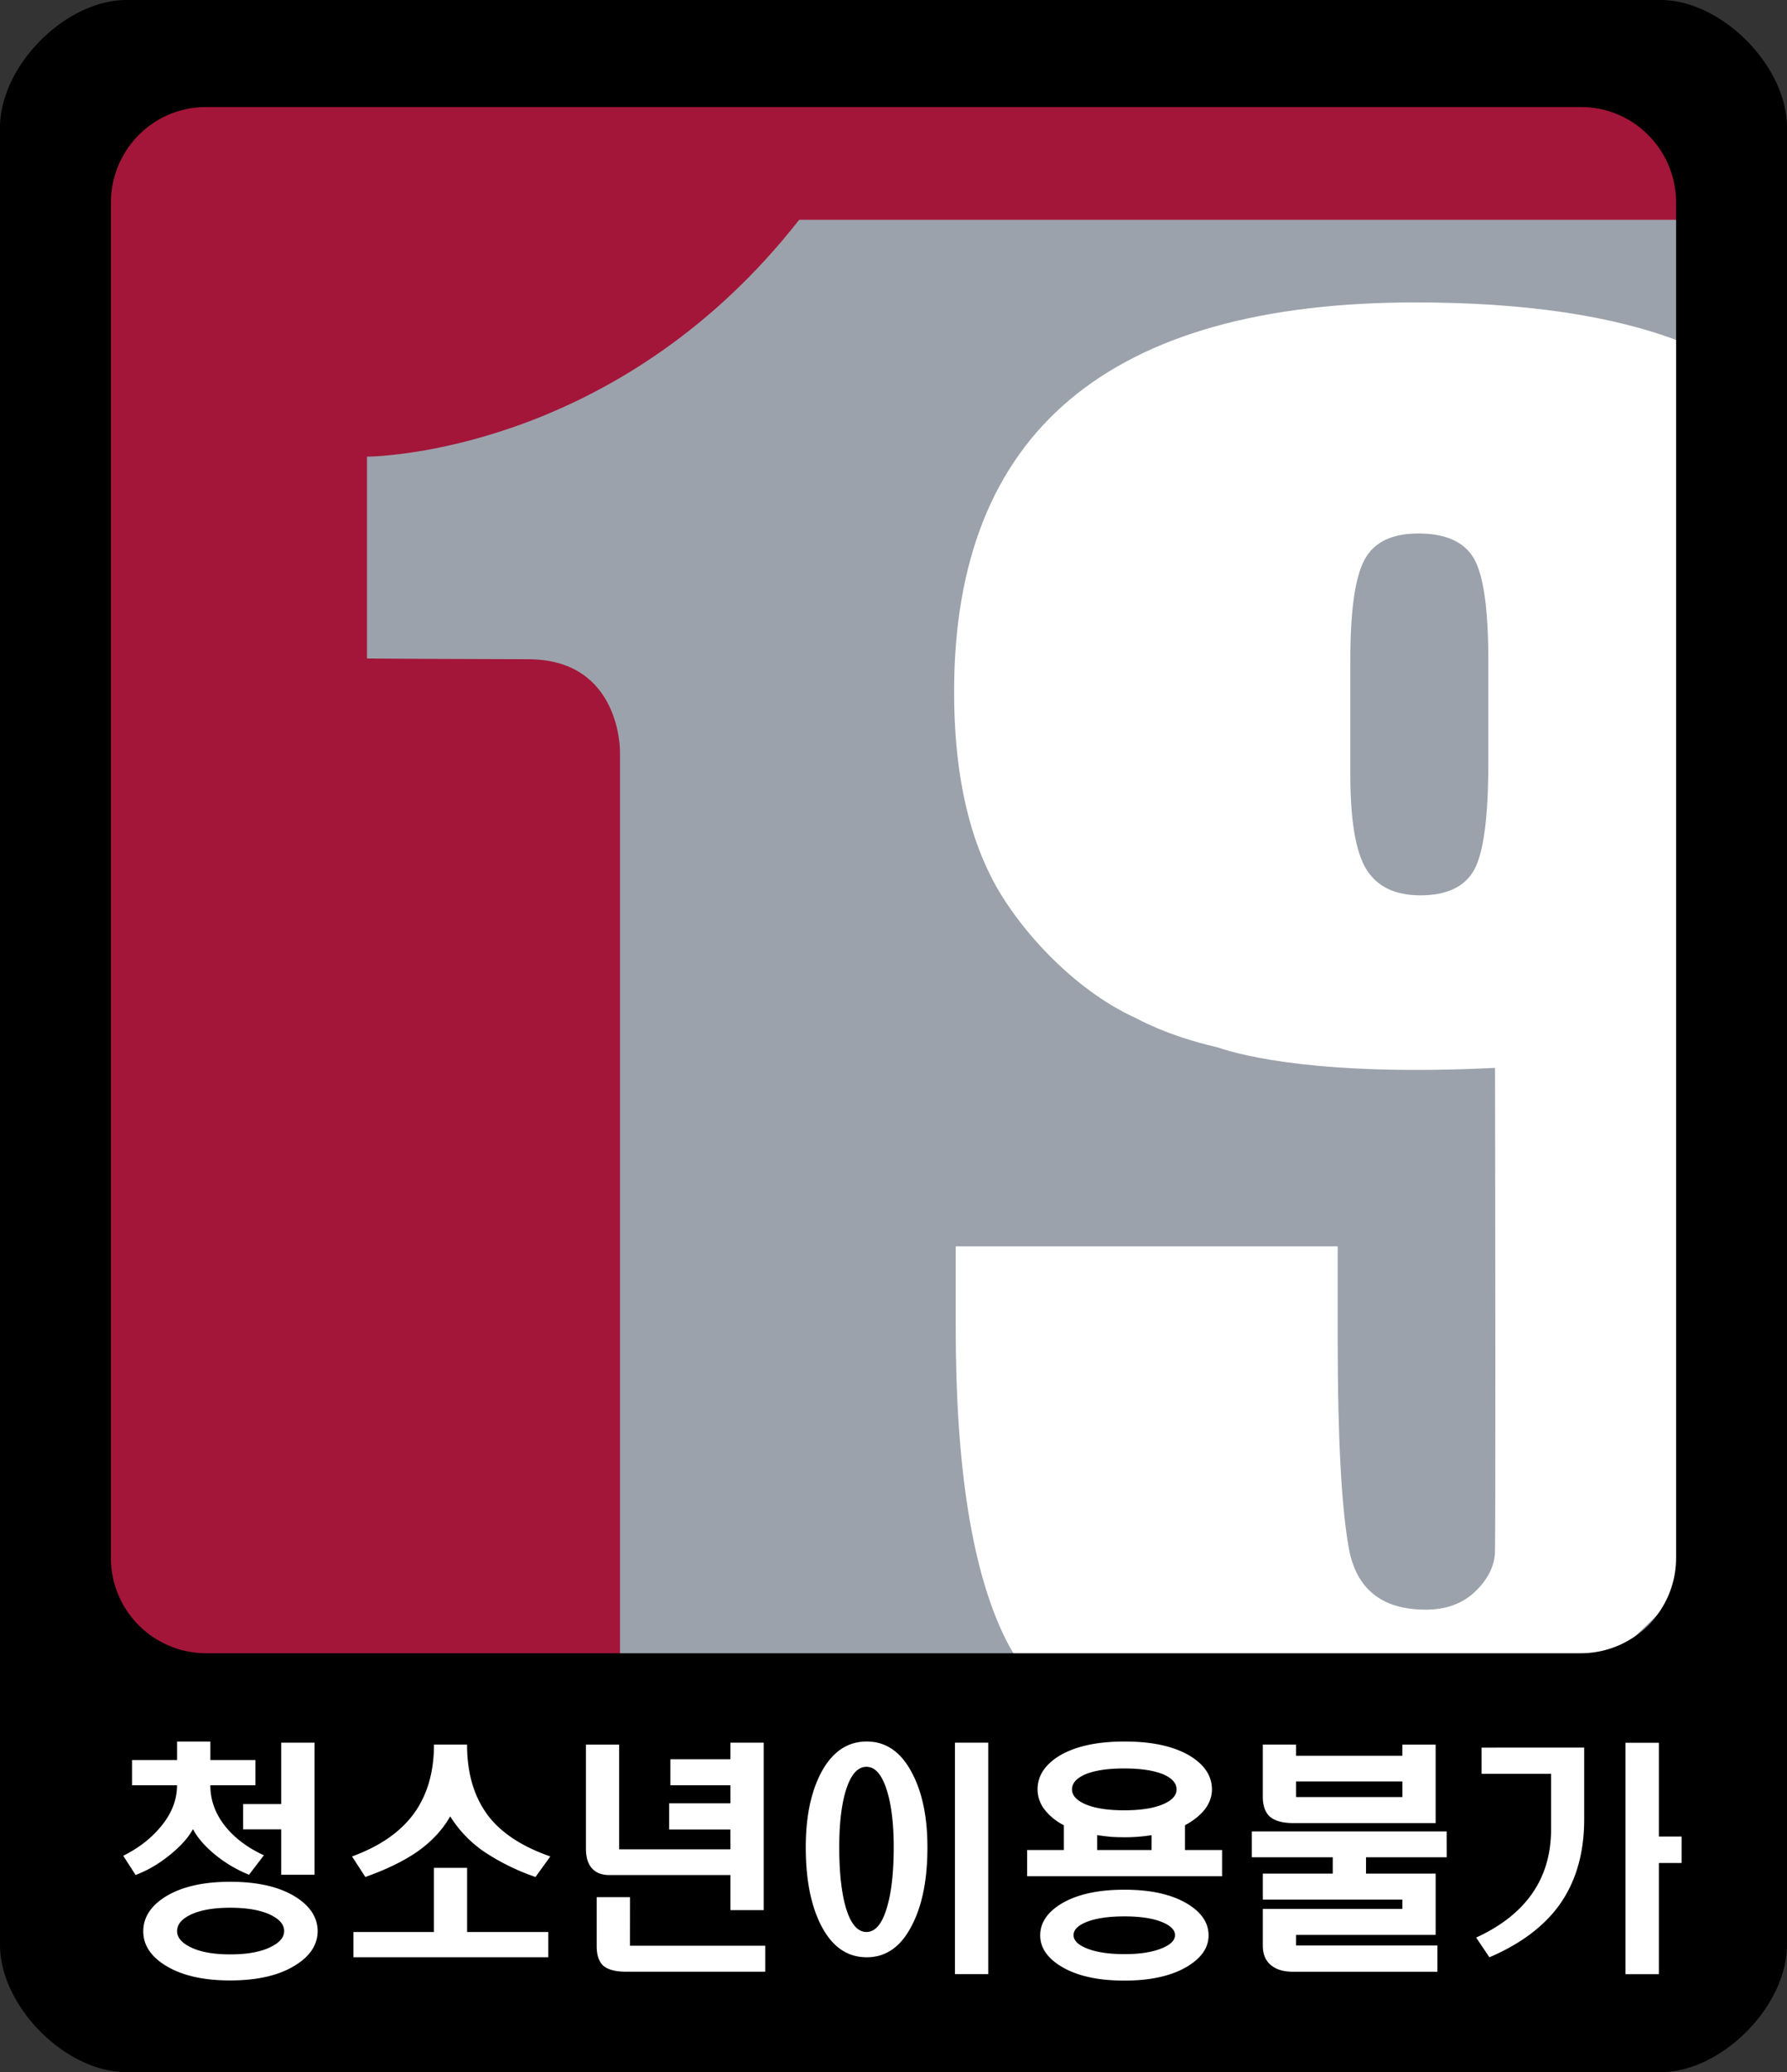
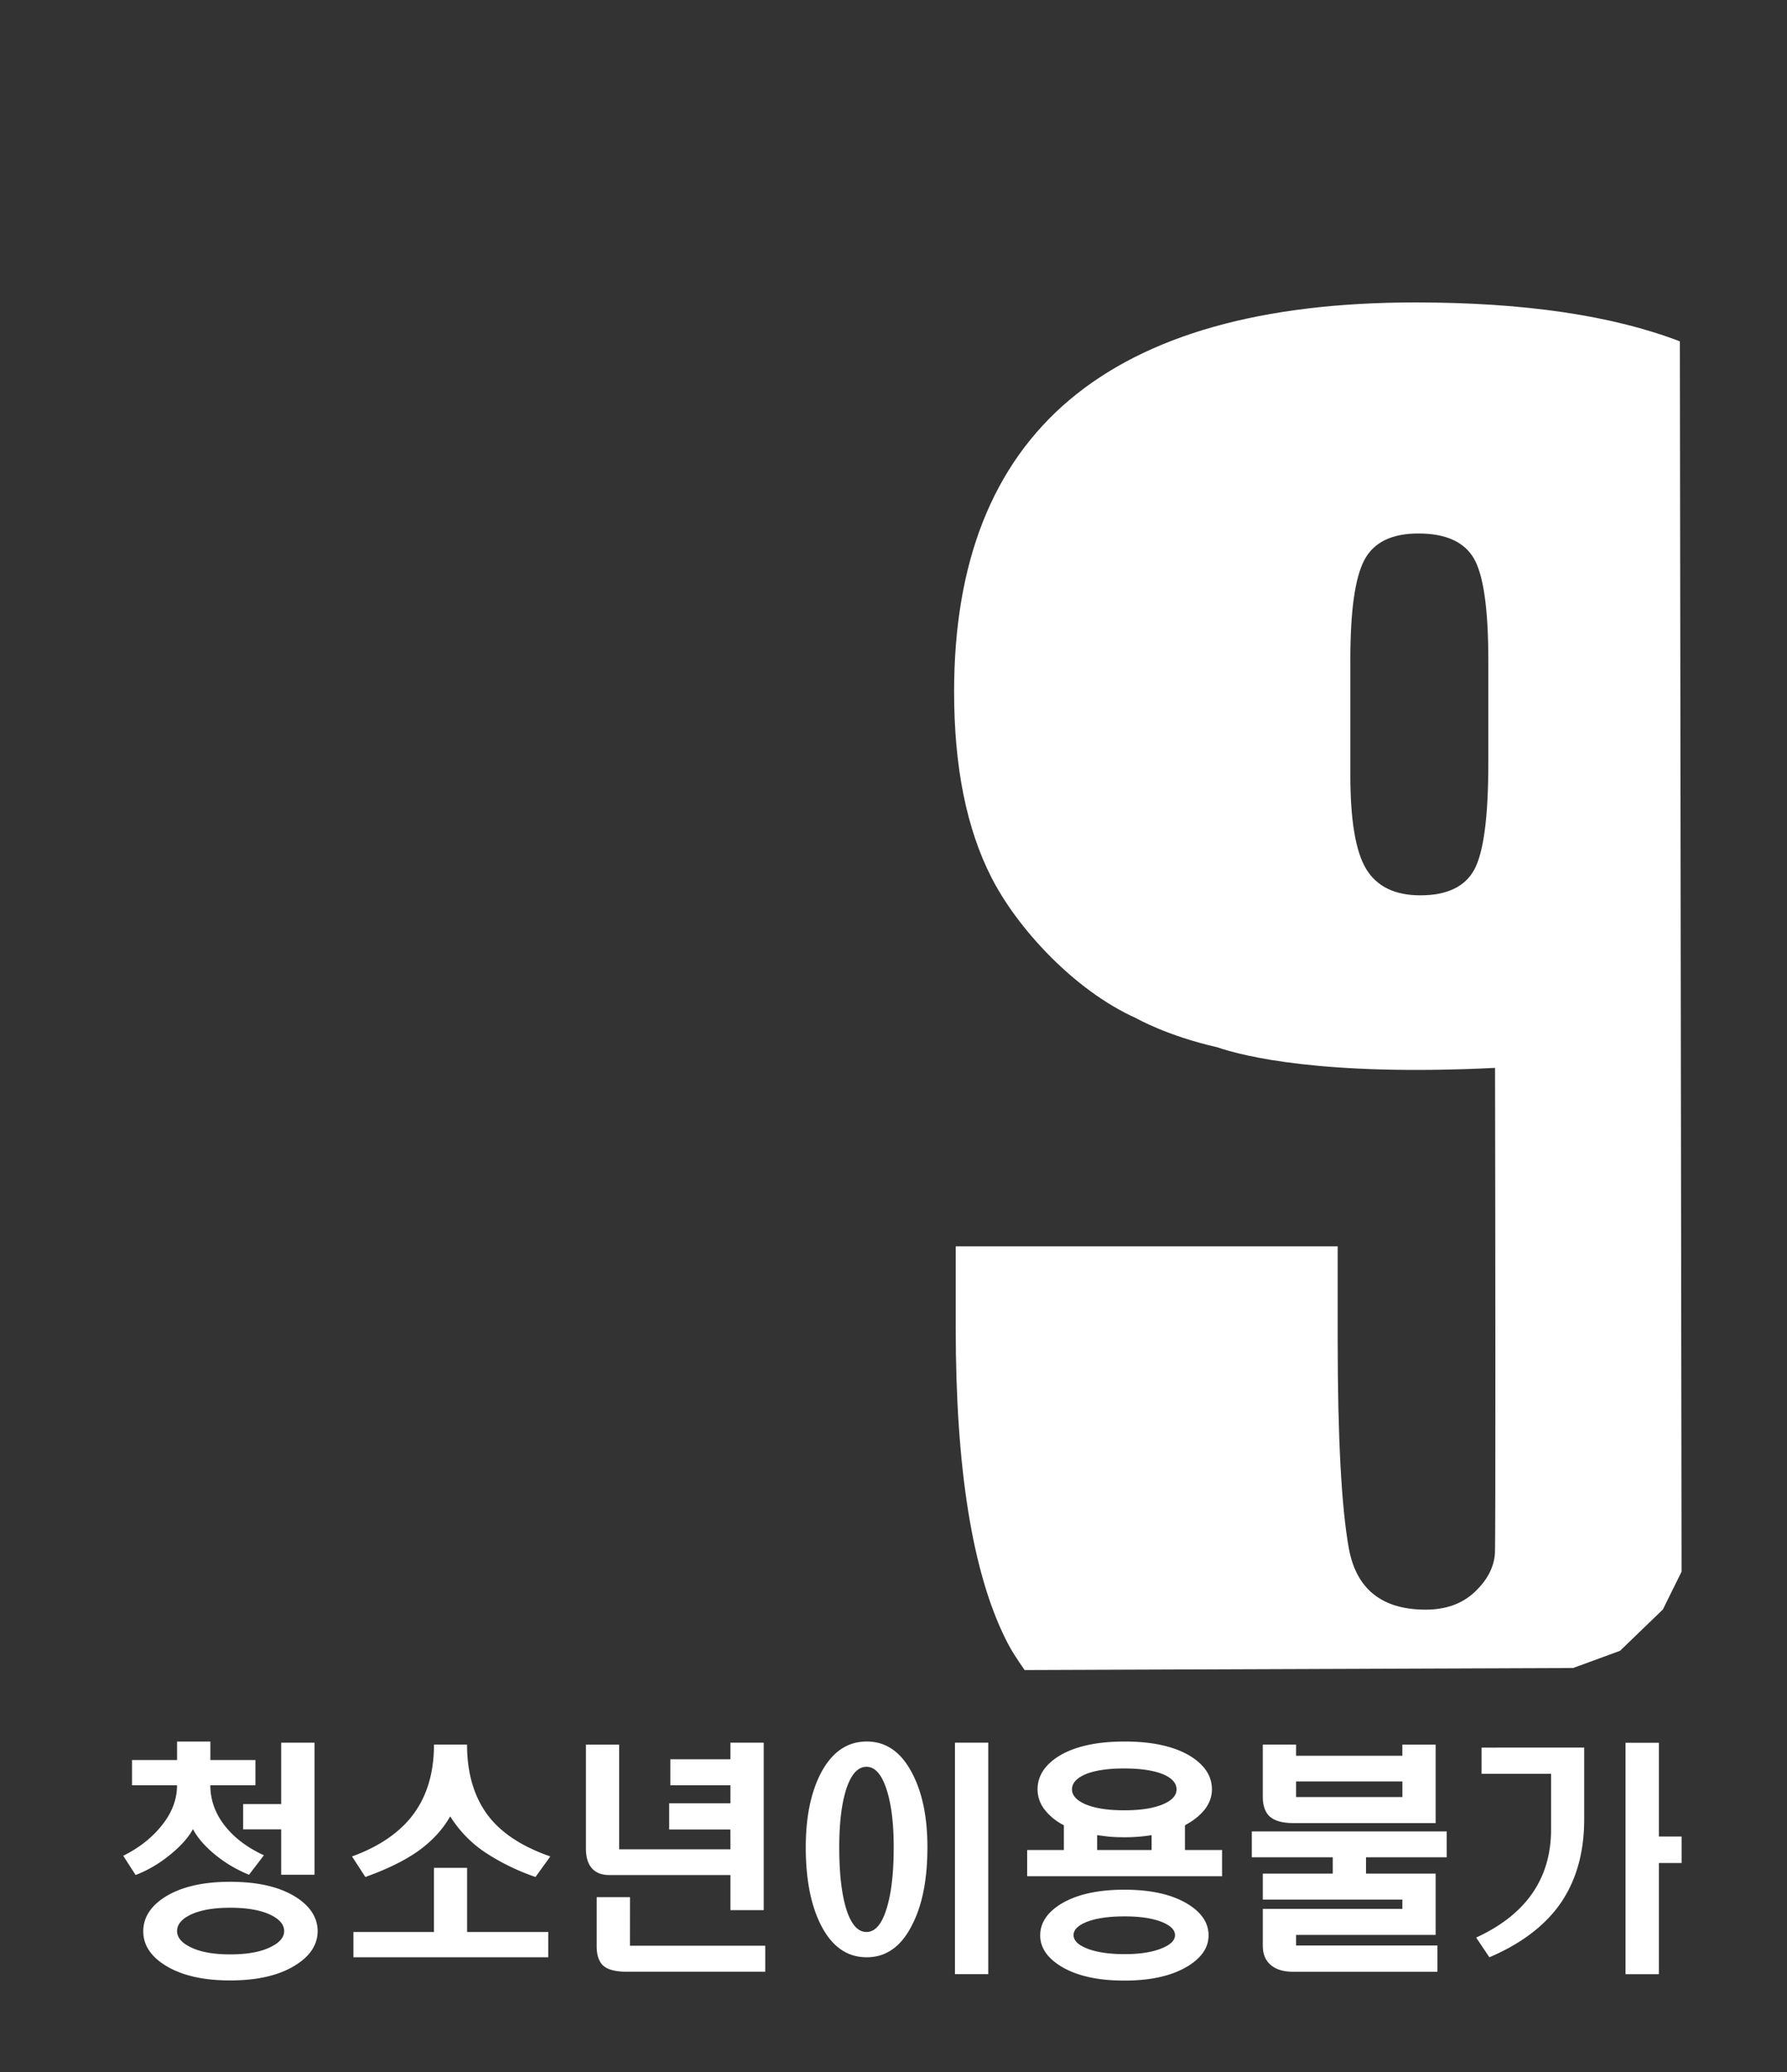
<svg xmlns="http://www.w3.org/2000/svg" viewBox="0 0 340 394.16" version="1.1" id="svg12">
  <rect x="0" y="0" width="340" height="394.16" fill="#333333" stroke="none" />
-   <path d="M 321.944,339.634 H 10.209 V 11.284 H 321.944 Z m 0,0" style="fill:#a31639;fill-opacity:1;fill-rule:nonzero;stroke:none;stroke-width:3.009" id="path2" />
-   <path d="M 152.055,41.809 C 119.082,83.934 75.84,86.757 69.827,86.868 V 125.249 c 0,0 3.77,0.068 30.704,0.145 17.672,0.051 17.433,17.612 17.433,17.612 V 318.618 H 325.577 V 41.809 Z m 0,0" style="fill:#9ca2ab;fill-opacity:1;fill-rule:nonzero;stroke:none;stroke-width:3.009" id="path4" />
  <path d="m 256.919,125.487 c 0,-9.245 0.878,-15.557 2.653,-18.934 1.774,-3.386 5.203,-5.075 10.286,-5.075 5.194,0 8.7,1.578 10.55,4.717 1.834,3.147 2.763,9.578 2.763,19.293 v 19.736 c 0,10.201 -0.896,16.922 -2.67,20.197 -1.774,3.25 -5.203,4.887 -10.269,4.887 -4.819,0 -8.256,-1.663 -10.286,-4.989 -2.021,-3.309 -3.028,-9.297 -3.028,-17.954 z M 319.616,64.931 c -12.853,-4.93 -29.638,-7.403 -50.338,-7.403 -29.178,0 -51.097,6.175 -65.759,18.508 -14.653,12.35 -21.988,30.875 -21.988,55.558 0,14.286 2.371,26.065 7.113,35.336 4.717,9.28 15.429,21.314 27.557,26.764 0,0 5.817,3.335 15.386,5.51 4.879,1.68 20.128,5.544 52.863,3.923 0.051,27.31 0.128,90.408 -0.026,92.446 -0.196,2.584 -1.467,5.007 -3.838,7.25 -2.371,2.235 -5.493,3.36 -9.322,3.36 -8.333,0 -13.211,-3.898 -14.636,-11.685 -1.399,-7.813 -2.115,-20.981 -2.115,-39.532 v -17.894 h -72.675 v 15.565 c 0,26.653 3.156,46.364 9.467,59.098 1.211,2.431 2.132,3.736 3.642,5.936 l 104.361,-0.392 8.921,-3.267 8.154,-7.864 3.557,-7.19 z m 0,0" style="fill:#ffffff;fill-opacity:1;fill-rule:nonzero;stroke:none;stroke-width:3.009" id="path6" />
-   <path d="m 318.899,296.29 a 18.124,18.124 0 0 1 -18.064,18.184 H 39.148 A 18.124,18.124 0 0 1 21.101,296.29 V 38.56 c 0,-10.047 8.085,-18.192 18.047,-18.192 H 300.835 c 9.979,0 18.064,8.145 18.064,18.192 z M 315.931,0 H 24.069 C 12.435,0 0,12.538 0,24.257 V 369.912 C 0,381.631 12.435,394.16 24.069,394.16 H 315.931 C 327.565,394.16 340,381.622 340,369.912 V 24.257 C 340,12.538 327.565,0 315.931,0" style="fill:#000000;fill-opacity:1;fill-rule:nonzero;stroke:none;stroke-width:3.009" id="path8" />
  <path d="m 59.848,356.607 h -6.346 v -8.64 h -7.241 v -4.802 h 7.241 v -11.676 h 6.346 z m -23.685,7.651 c -1.655,0.827 -2.473,1.851 -2.473,3.053 0,1.194 0.819,2.2 2.473,3.028 1.851,0.947 4.384,1.416 7.616,1.416 3.284,0 5.868,-0.469 7.744,-1.416 1.697,-0.827 2.542,-1.834 2.542,-3.028 0,-1.203 -0.853,-2.226 -2.542,-3.053 -1.876,-0.913 -4.461,-1.373 -7.744,-1.373 -3.232,0 -5.766,0.461 -7.616,1.373 m 20.163,-3.386 c 2.746,1.766 4.111,3.94 4.111,6.491 -0.026,2.542 -1.407,4.674 -4.154,6.405 -3.053,1.953 -7.216,2.943 -12.504,2.943 -5.254,0 -9.399,-0.989 -12.452,-2.943 -2.721,-1.731 -4.068,-3.864 -4.068,-6.405 0,-2.559 1.348,-4.725 4.06,-6.482 3.087,-1.962 7.25,-2.934 12.461,-2.934 5.314,0 9.484,0.981 12.538,2.925 M 33.69,334.789 V 331.267 h 6.337 v 3.522 h 8.572 v 4.802 h -8.58 c 0,2.832 0.955,5.459 2.857,7.821 1.774,2.218 4.222,4.06 7.335,5.493 l -2.832,3.702 a 25.118,25.118 0 0 1 -6.422,-3.787 c -1.996,-1.655 -3.412,-3.275 -4.239,-4.896 -0.878,1.621 -2.337,3.241 -4.375,4.896 -2.047,1.672 -4.23,2.951 -6.542,3.838 l -2.354,-3.659 c 2.943,-1.467 5.322,-3.318 7.147,-5.544 2.055,-2.456 3.087,-5.083 3.087,-7.864 h -8.563 v -4.802 z m 48.871,32.709 v -12.205 h 6.311 v 12.205 h 15.446 v 4.81 H 67.243 v -4.81 z m 10.968,-21.323 c 2.542,2.934 6.269,5.245 11.173,6.951 l -2.815,3.906 a 42.099,42.099 0 0 1 -9.86,-4.862 22.858,22.858 0 0 1 -6.371,-6.67 c -1.45,2.559 -3.522,4.776 -6.201,6.678 -2.576,1.791 -5.885,3.412 -9.945,4.853 l -2.533,-3.906 c 4.691,-1.706 8.299,-4.043 10.849,-6.994 3.164,-3.685 4.742,-8.444 4.742,-14.278 h 6.294 c 0,5.919 1.569,10.695 4.665,14.329 m 26.329,23.924 h 25.741 v 4.947 h -26.448 c -2.03,0 -3.48,-0.384 -4.367,-1.143 -0.836,-0.768 -1.254,-2.004 -1.254,-3.71 v -9.331 h 6.337 z m 19.105,-22.107 h -11.642 v -4.981 h 11.651 v -3.429 h -11.429 v -4.947 h 11.429 v -3.156 h 6.337 v 31.856 h -6.337 v -6.678 h -23.045 c -1.535,0 -2.687,-0.486 -3.42,-1.424 -0.699,-0.844 -1.023,-2.081 -1.023,-3.667 v -19.711 h 6.32 v 19.907 h 21.169 z m 49.067,27.515 h -6.337 v -44.027 h 6.337 z m -27.105,-34.918 c -0.836,2.772 -1.245,6.363 -1.245,10.755 0,4.759 0.409,8.58 1.245,11.48 0.921,3.105 2.218,4.665 3.94,4.665 1.68,0 2.985,-1.561 3.889,-4.665 0.87,-2.9 1.288,-6.721 1.288,-11.48 0,-4.392 -0.426,-7.983 -1.288,-10.747 -0.938,-3.028 -2.235,-4.529 -3.889,-4.529 -1.697,0 -3.002,1.501 -3.94,4.52 m 12.631,-3.292 c 1.945,3.693 2.9,8.393 2.9,14.081 0,6.047 -0.955,10.968 -2.9,14.738 -2.047,4.128 -4.947,6.184 -8.648,6.184 -3.753,0 -6.661,-2.056 -8.742,-6.184 -1.902,-3.77 -2.857,-8.7 -2.857,-14.738 0,-5.689 0.955,-10.388 2.857,-14.073 2.115,-4.034 5.032,-6.047 8.742,-6.047 3.685,0 6.567,2.013 8.648,6.039 m 45.553,14.602 v -2.832 a 31.028,31.029 0 0 1 -5.134,0.401 c -1.023,0 -1.936,-0.026 -2.729,-0.094 -0.921,-0.085 -1.74,-0.205 -2.499,-0.307 v 2.832 z m -12.452,13.715 c -1.612,0.674 -2.397,1.493 -2.397,2.473 0,0.972 0.785,1.808 2.397,2.473 1.791,0.751 4.23,1.143 7.326,1.143 2.985,0 5.373,-0.392 7.139,-1.143 1.621,-0.665 2.439,-1.501 2.439,-2.473 0,-0.981 -0.81,-1.8 -2.439,-2.473 -1.774,-0.725 -4.154,-1.092 -7.139,-1.092 -3.096,0 -5.527,0.367 -7.326,1.092 m -0.222,-28.086 c -1.646,0.734 -2.473,1.68 -2.473,2.84 0,1.109 0.827,2.055 2.473,2.789 1.808,0.793 4.29,1.186 7.454,1.186 3.173,0 5.672,-0.392 7.497,-1.194 1.655,-0.725 2.473,-1.663 2.473,-2.78 0,-1.16 -0.819,-2.107 -2.473,-2.84 -1.825,-0.768 -4.324,-1.143 -7.506,-1.143 -3.156,0 -5.629,0.375 -7.446,1.143 m 19.489,24.606 c 2.678,1.621 4.026,3.625 4.026,5.996 0,2.328 -1.348,4.29 -4.026,5.911 -2.977,1.791 -6.977,2.695 -11.992,2.695 -5.058,0 -9.058,-0.896 -12.034,-2.695 -2.644,-1.621 -3.983,-3.582 -3.983,-5.911 0,-2.371 1.339,-4.375 3.983,-5.996 2.977,-1.791 6.977,-2.687 12.034,-2.687 5.015,0 9.015,0.887 11.992,2.687 m -27.284,-18.064 a 6.311,6.311 0 0 1 -1.228,-3.702 c 0,-2.542 1.365,-4.657 4.094,-6.363 3.036,-1.834 7.181,-2.746 12.478,-2.746 5.254,0 9.399,0.913 12.452,2.746 2.763,1.706 4.154,3.821 4.154,6.363 0,1.305 -0.426,2.542 -1.279,3.702 -0.921,1.194 -2.2,2.235 -3.855,3.113 v 4.717 h 7.062 v 4.981 h -37.084 v -4.981 h 6.985 v -4.717 a 10.815,10.815 0 0 1 -3.778,-3.113 m 47.959,-2.243 h 20.222 v -2.977 h -20.222 z m 0,-9.979 v 2.115 h 20.214 v -2.115 h 6.337 v 14.926 h -27.105 c -2.038,0 -3.514,-0.426 -4.452,-1.245 -0.887,-0.81 -1.33,-2.081 -1.33,-3.795 v -9.894 z m 28.657,21.425 h -15.352 v 3.113 h 13.246 v 11.659 h -26.551 v 2.013 h 26.892 v 4.998 h -27.446 c -1.893,0 -3.326,-0.452 -4.324,-1.348 -0.981,-0.844 -1.458,-2.064 -1.458,-3.65 v -6.96 h 26.551 v -1.774 h -26.551 v -4.938 h 13.314 v -3.113 h -15.403 v -4.913 h 37.076 z m 40.368,-21.775 v 17.834 h 4.324 v 5.032 h -4.324 v 21.152 h -6.346 v -44.018 z m -14.209,0.913 v 13.638 c 0,6.516 -1.612,12 -4.81,16.418 -2.968,4.051 -7.378,7.335 -13.228,9.834 l -2.516,-3.753 c 4.273,-1.962 7.599,-4.435 9.979,-7.463 2.849,-3.625 4.273,-8 4.273,-13.126 v -10.559 h -13.228 v -4.981 z m 0,0" style="fill:#ffffff;fill-opacity:1;fill-rule:nonzero;stroke:none;stroke-width:3.009" id="path10" />
</svg>